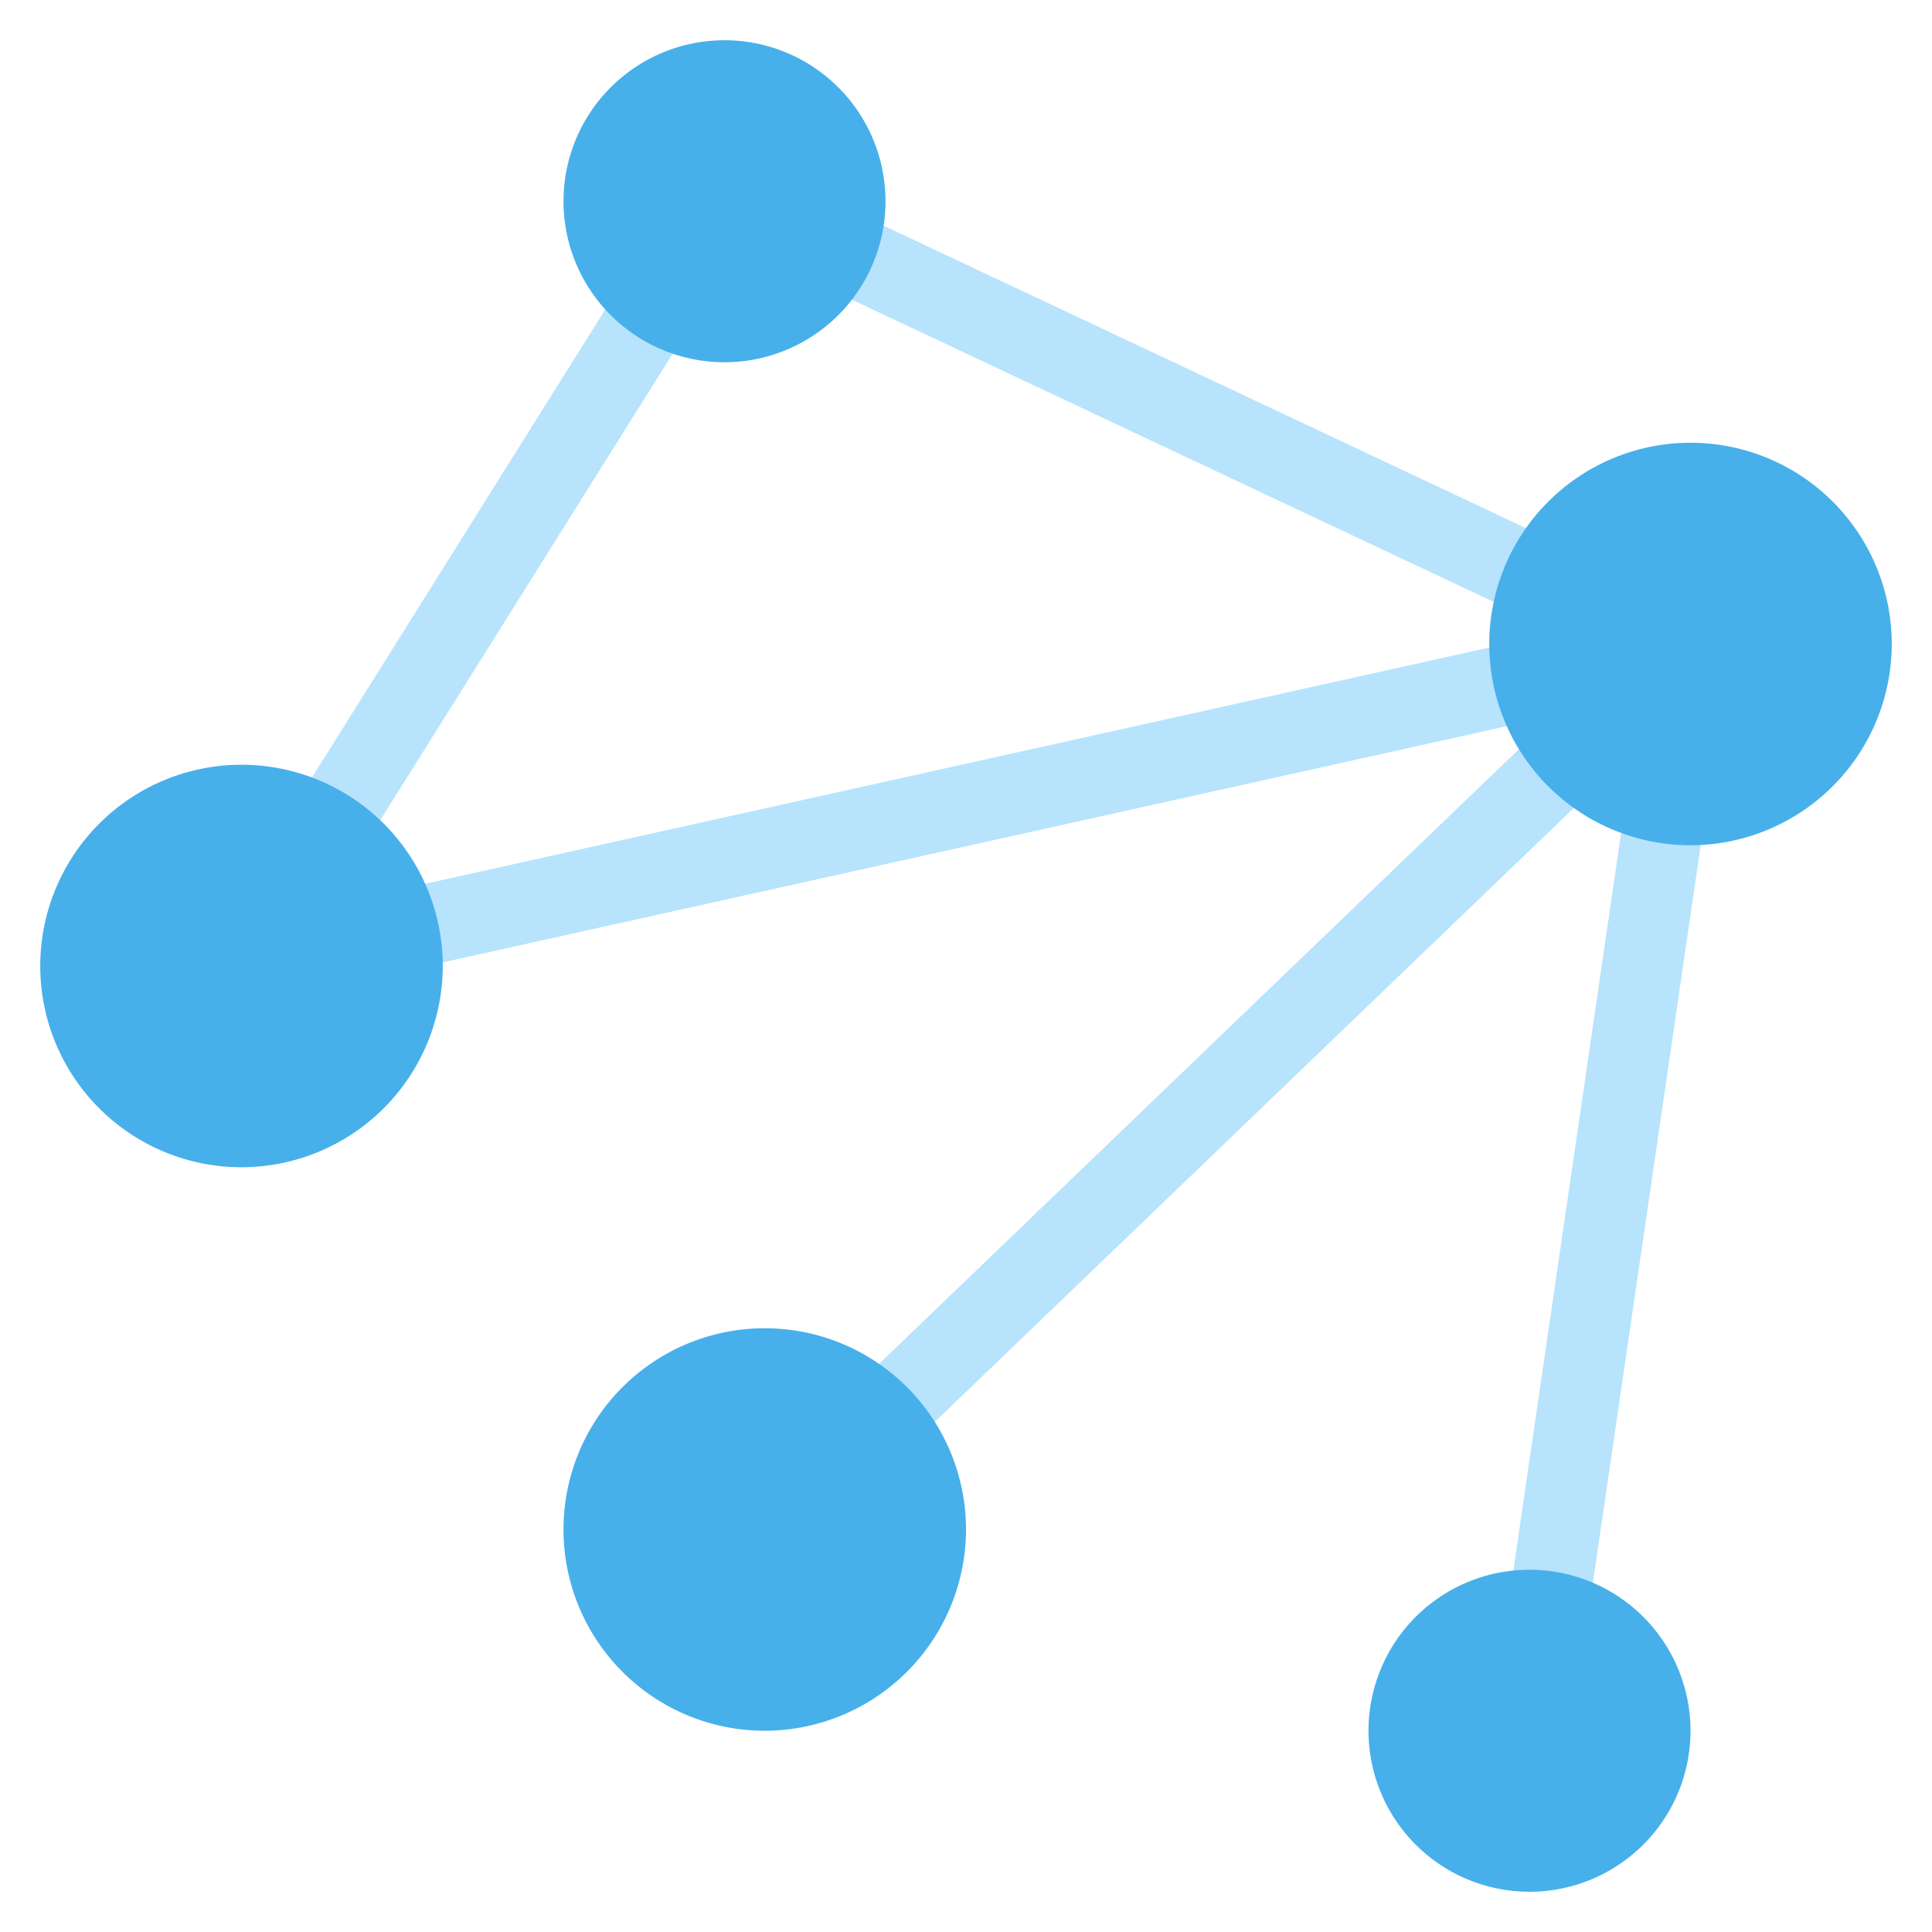
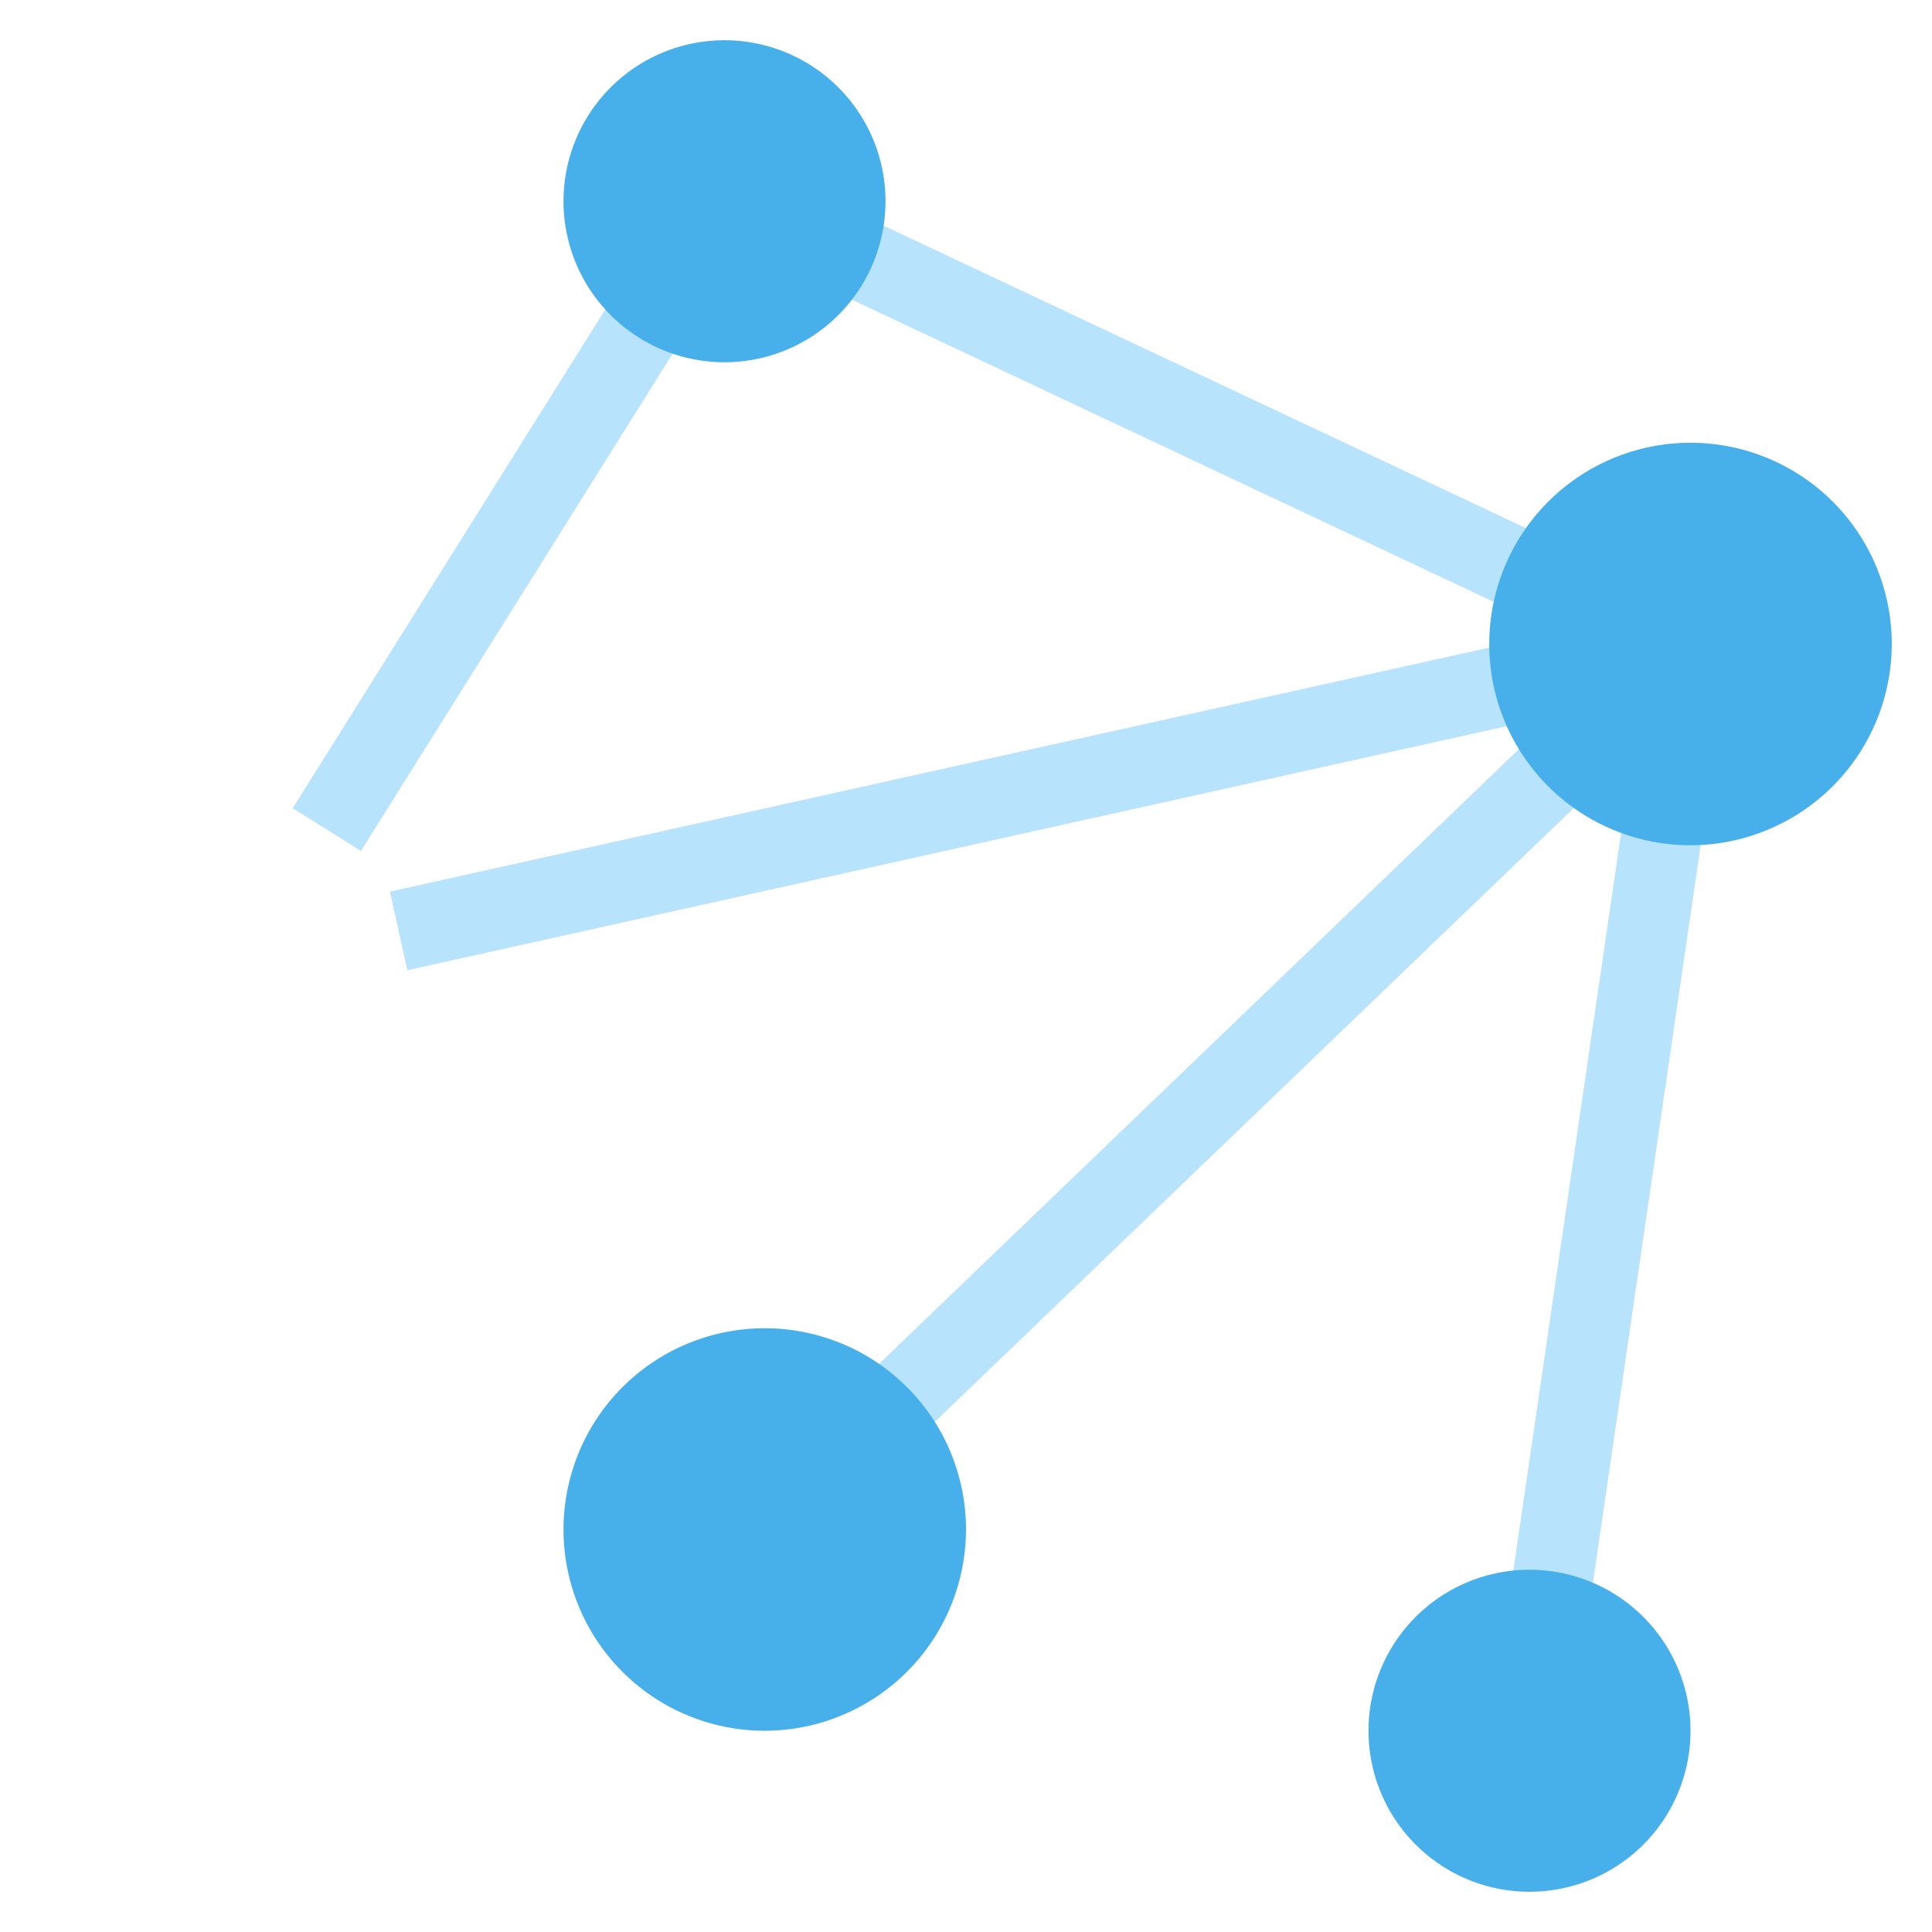
<svg xmlns="http://www.w3.org/2000/svg" viewBox="0 0 48 48" width="48" height="48">
  <g class="nc-icon-wrapper">
    <rect x="4.491" y="13.053" width="15.475" height="2.001" transform="translate(-6.173 16.953) rotate(-57.923)" fill="#b7e3fc" />
    <rect x="28.613" y="0.543" width="1.999" height="19.549" transform="translate(7.664 32.715) rotate(-64.788)" fill="#b7e3fc" />
    <rect x="18.559" y="25.975" width="23.835" height="1.999" transform="translate(-10.189 28.636) rotate(-43.852)" fill="#b7e3fc" />
    <rect x="29.778" y="28.993" width="20.299" height="2" transform="translate(4.478 65.165) rotate(-81.688)" fill="#b7e3fc" />
    <rect x="9.561" y="18.999" width="28.878" height="2.001" transform="translate(-3.764 5.677) rotate(-12.517)" fill="#b7e3fc" />
    <path d="M19,43a5,5,0,1,1,5-5A5.006,5.006,0,0,1,19,43Z" fill="#47b0ea" />
-     <path d="M6,29a5,5,0,1,1,5-5A5.006,5.006,0,0,1,6,29Z" fill="#47b0ea" />
    <path d="M42,21a5,5,0,1,1,5-5A5.006,5.006,0,0,1,42,21Z" fill="#47b0ea" />
    <path d="M18,9a4,4,0,1,1,4-4A4,4,0,0,1,18,9Z" fill="#47b0ea" />
    <path d="M38,47a4,4,0,1,1,4-4A4,4,0,0,1,38,47Z" fill="#47b0ea" />
  </g>
</svg>